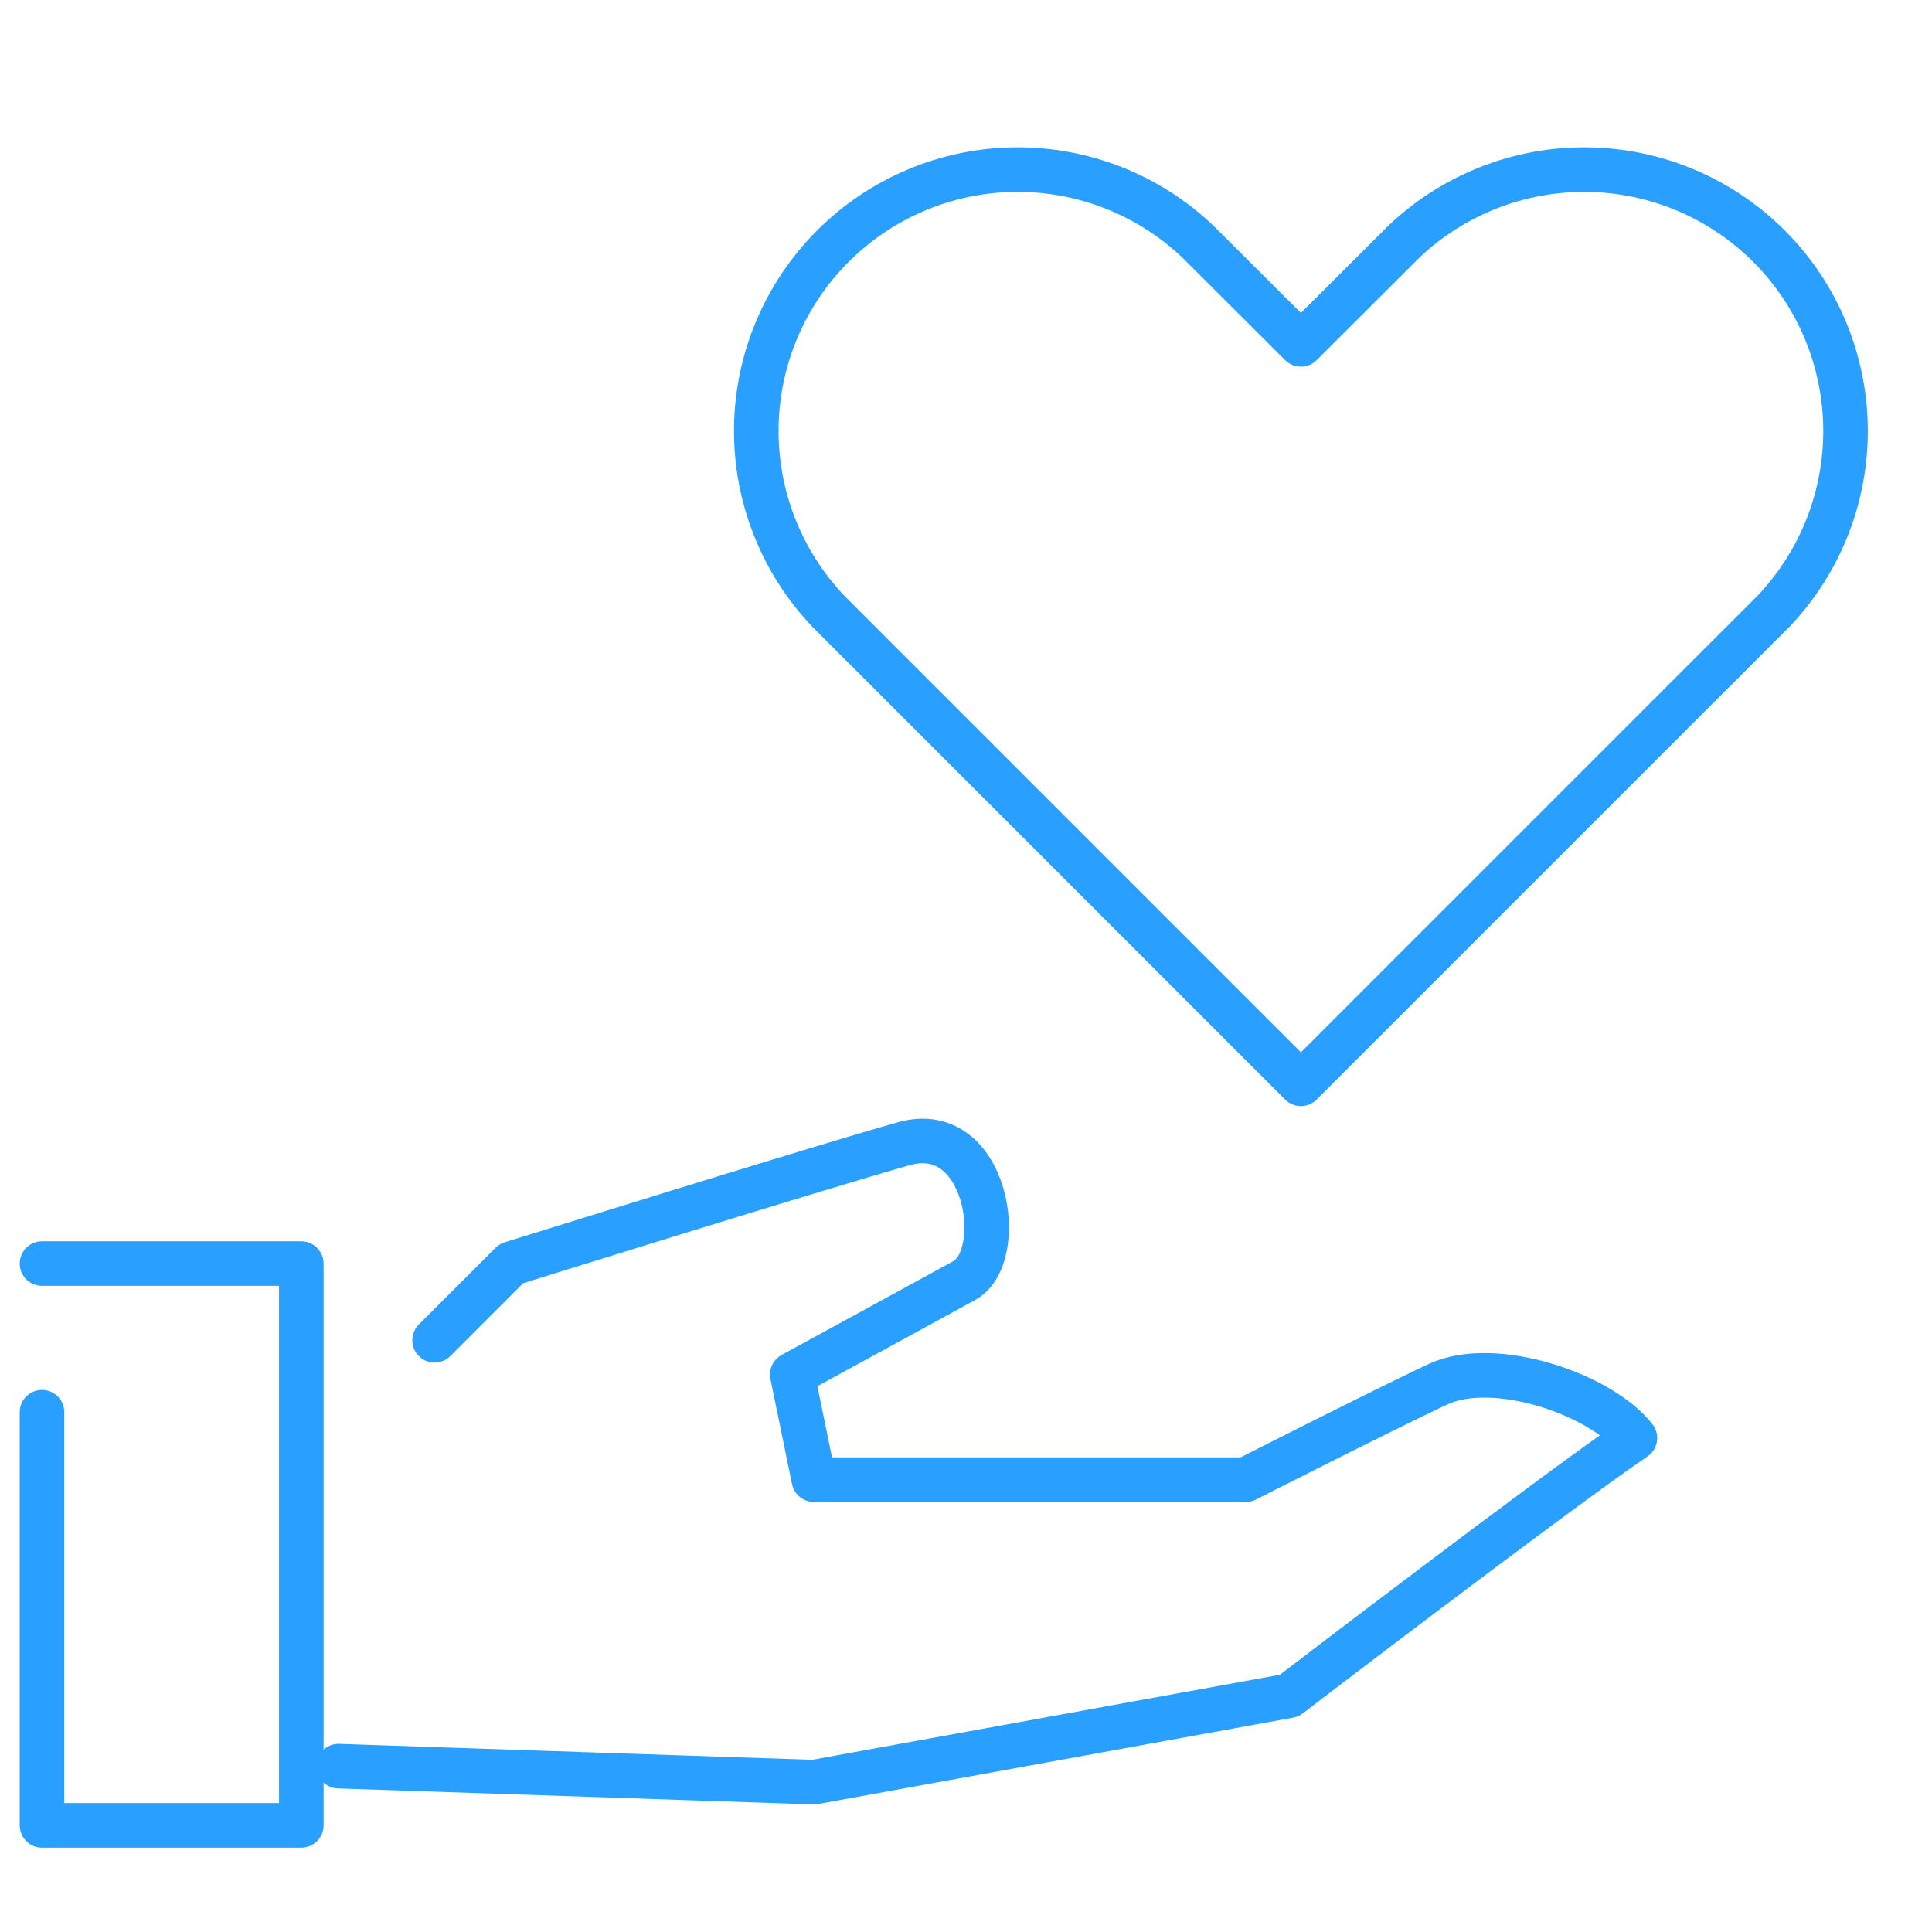
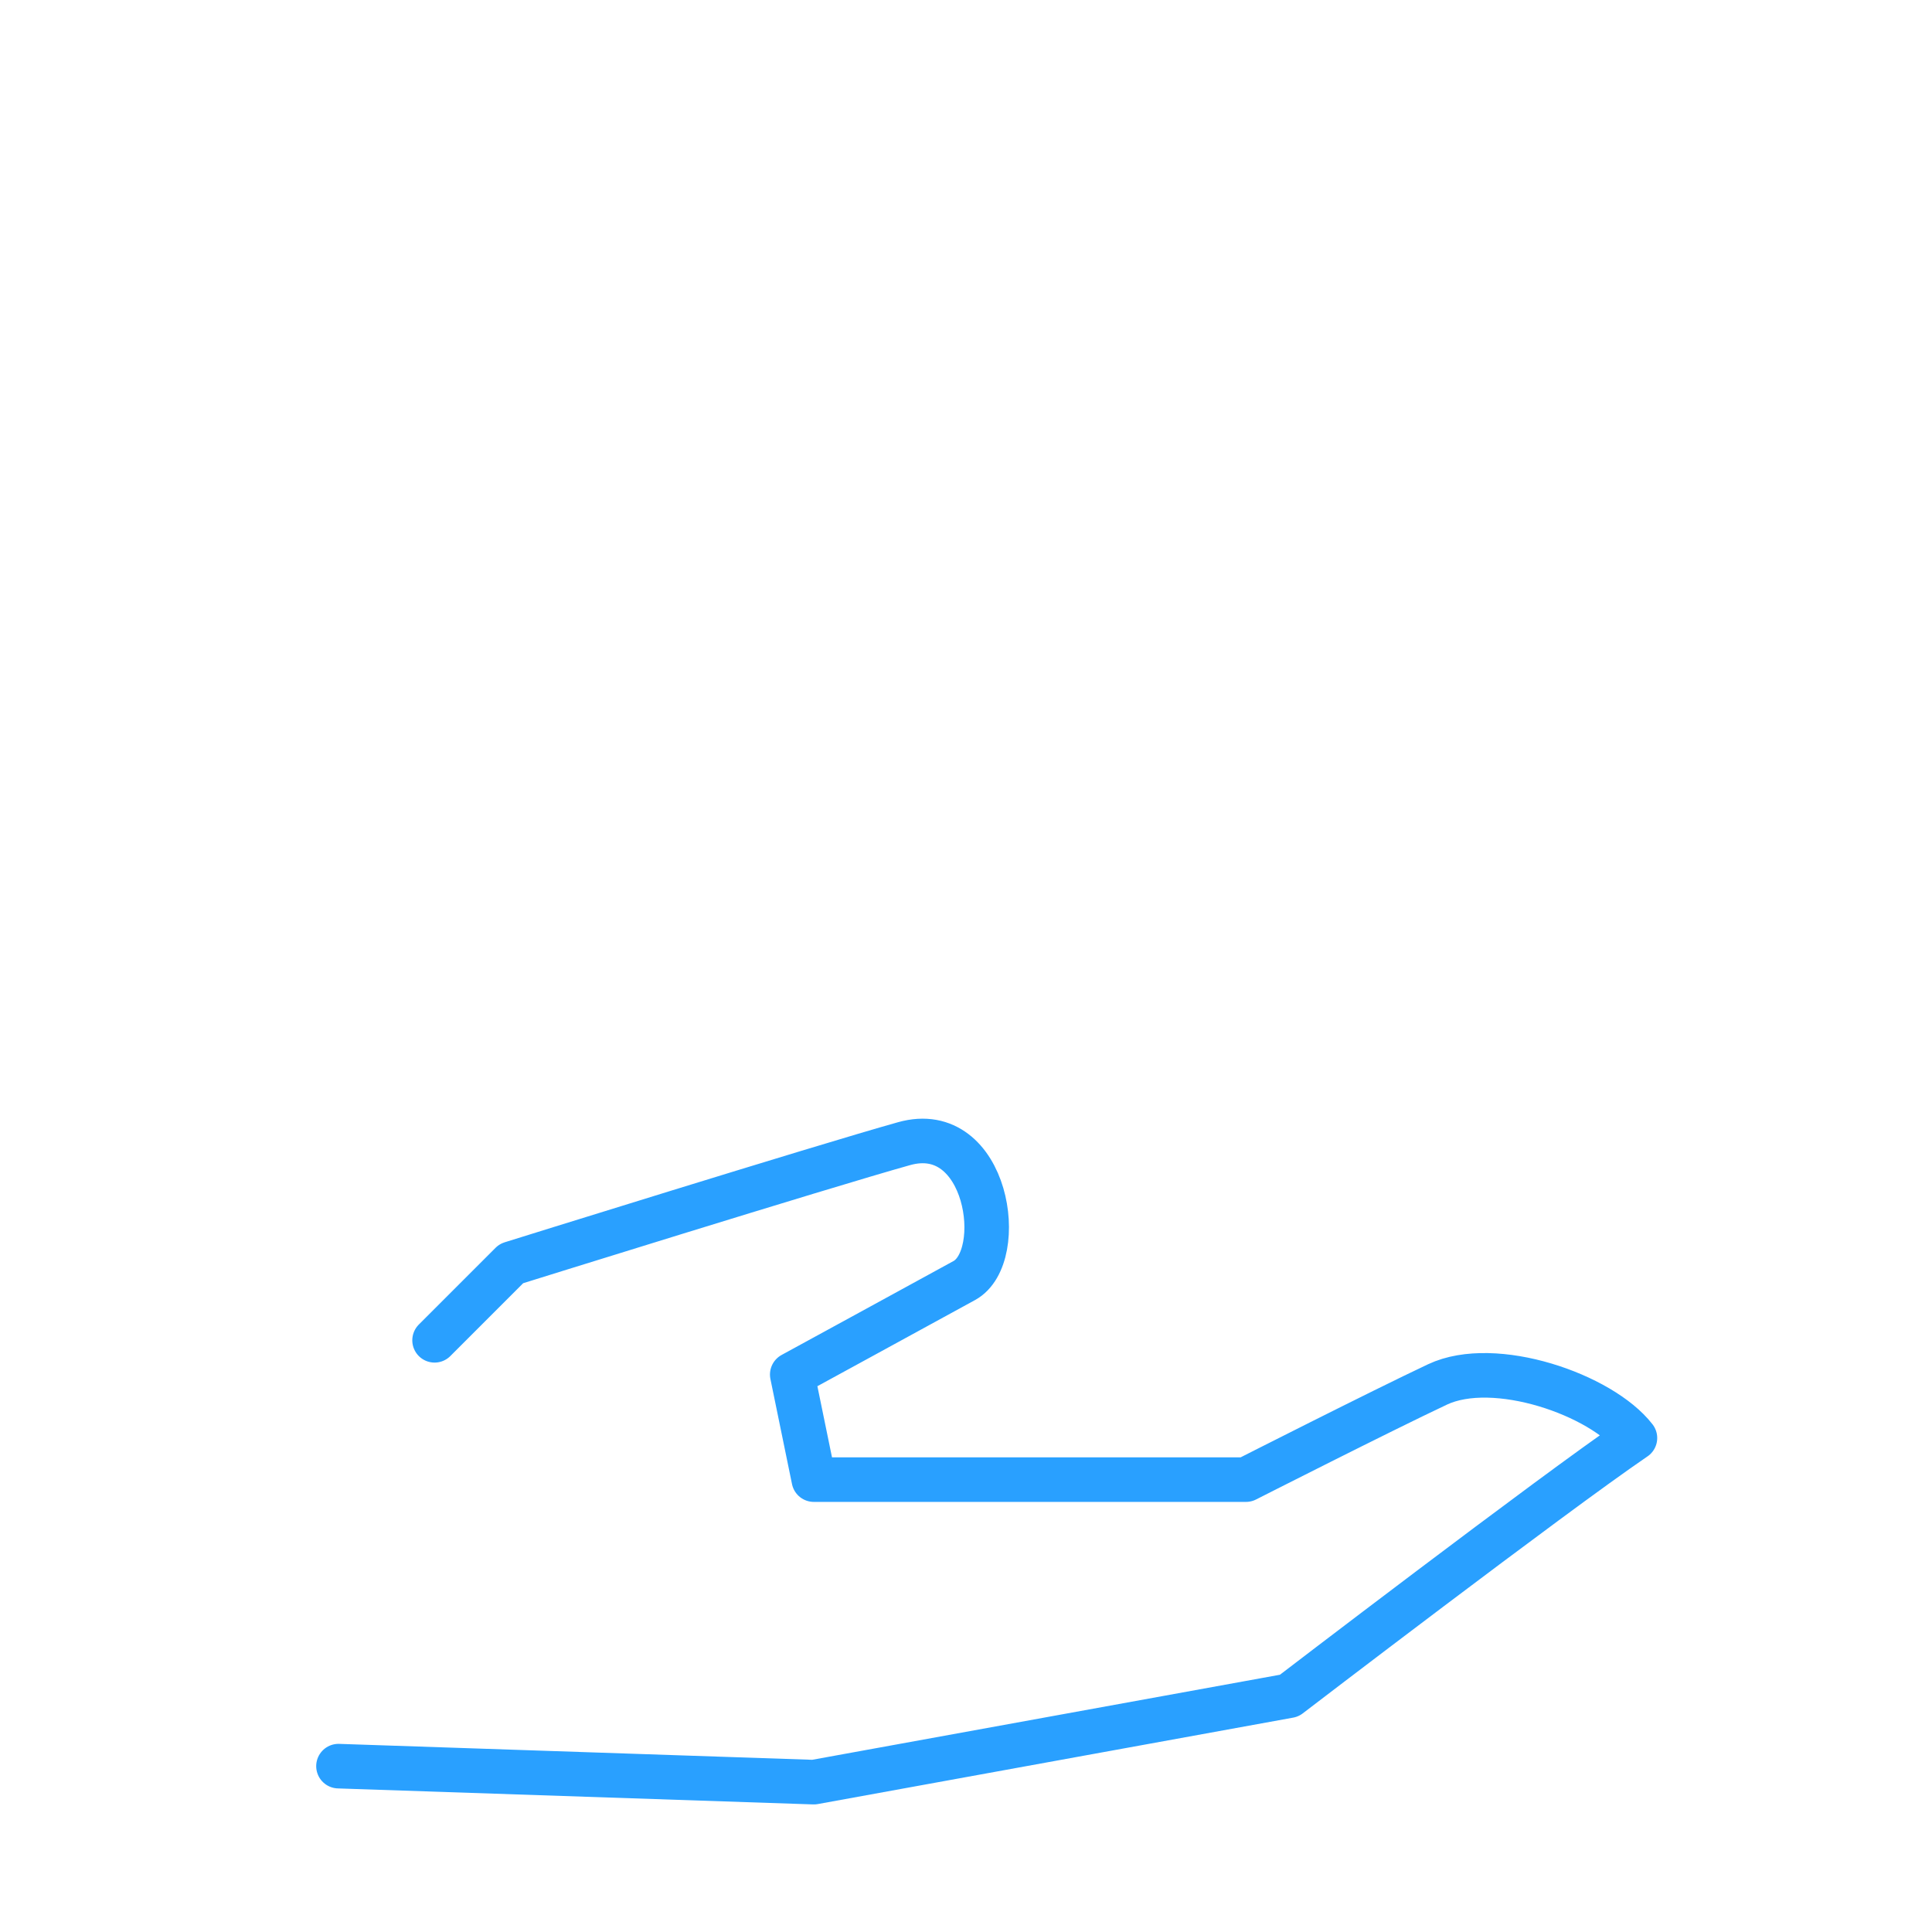
<svg xmlns="http://www.w3.org/2000/svg" width="46" height="46" viewBox="0 0 46 46" fill="none">
  <g clip-path="url(#clip0_1488_2203)">
-     <path d="M30.974 25.805L39.773 17.006L42.221 14.559C43.343 13.383 43.961 11.814 43.941 10.189C43.922 8.564 43.269 7.01 42.119 5.861C40.97 4.712 39.416 4.057 37.791 4.039C36.166 4.02 34.597 4.637 33.421 5.759L30.974 8.2L28.527 5.759C27.352 4.637 25.783 4.02 24.158 4.039C22.532 4.057 20.979 4.712 19.83 5.861C18.68 7.01 18.026 8.564 18.007 10.189C17.988 11.814 18.606 13.383 19.728 14.559L30.974 25.805Z" stroke="#29A0FF" stroke-width="1.061" stroke-linecap="round" stroke-linejoin="round" />
-     <path d="M1 30.085H7.174V43.461H1V33.624" stroke="#29A0FF" stroke-width="1.061" stroke-linecap="round" stroke-linejoin="round" />
    <path d="M10.347 31.912L12.174 30.085C12.174 30.085 19.533 27.788 21.526 27.23C23.519 26.672 23.997 29.918 22.961 30.488C21.924 31.057 18.863 32.727 18.863 32.727L19.377 35.229H29.666C29.666 35.229 32.873 33.6 34.228 32.962C35.584 32.325 38.124 33.202 38.927 34.238C36.939 35.593 30.695 40.374 30.695 40.374L19.377 42.432L8.059 42.051" stroke="#29A0FF" stroke-width="1.061" stroke-linecap="round" stroke-linejoin="round" />
  </g>
  <defs>
    <clipPath id="clip0_1488_2203">
      <rect width="46" height="46" fill="white" />
    </clipPath>
  </defs>
</svg>